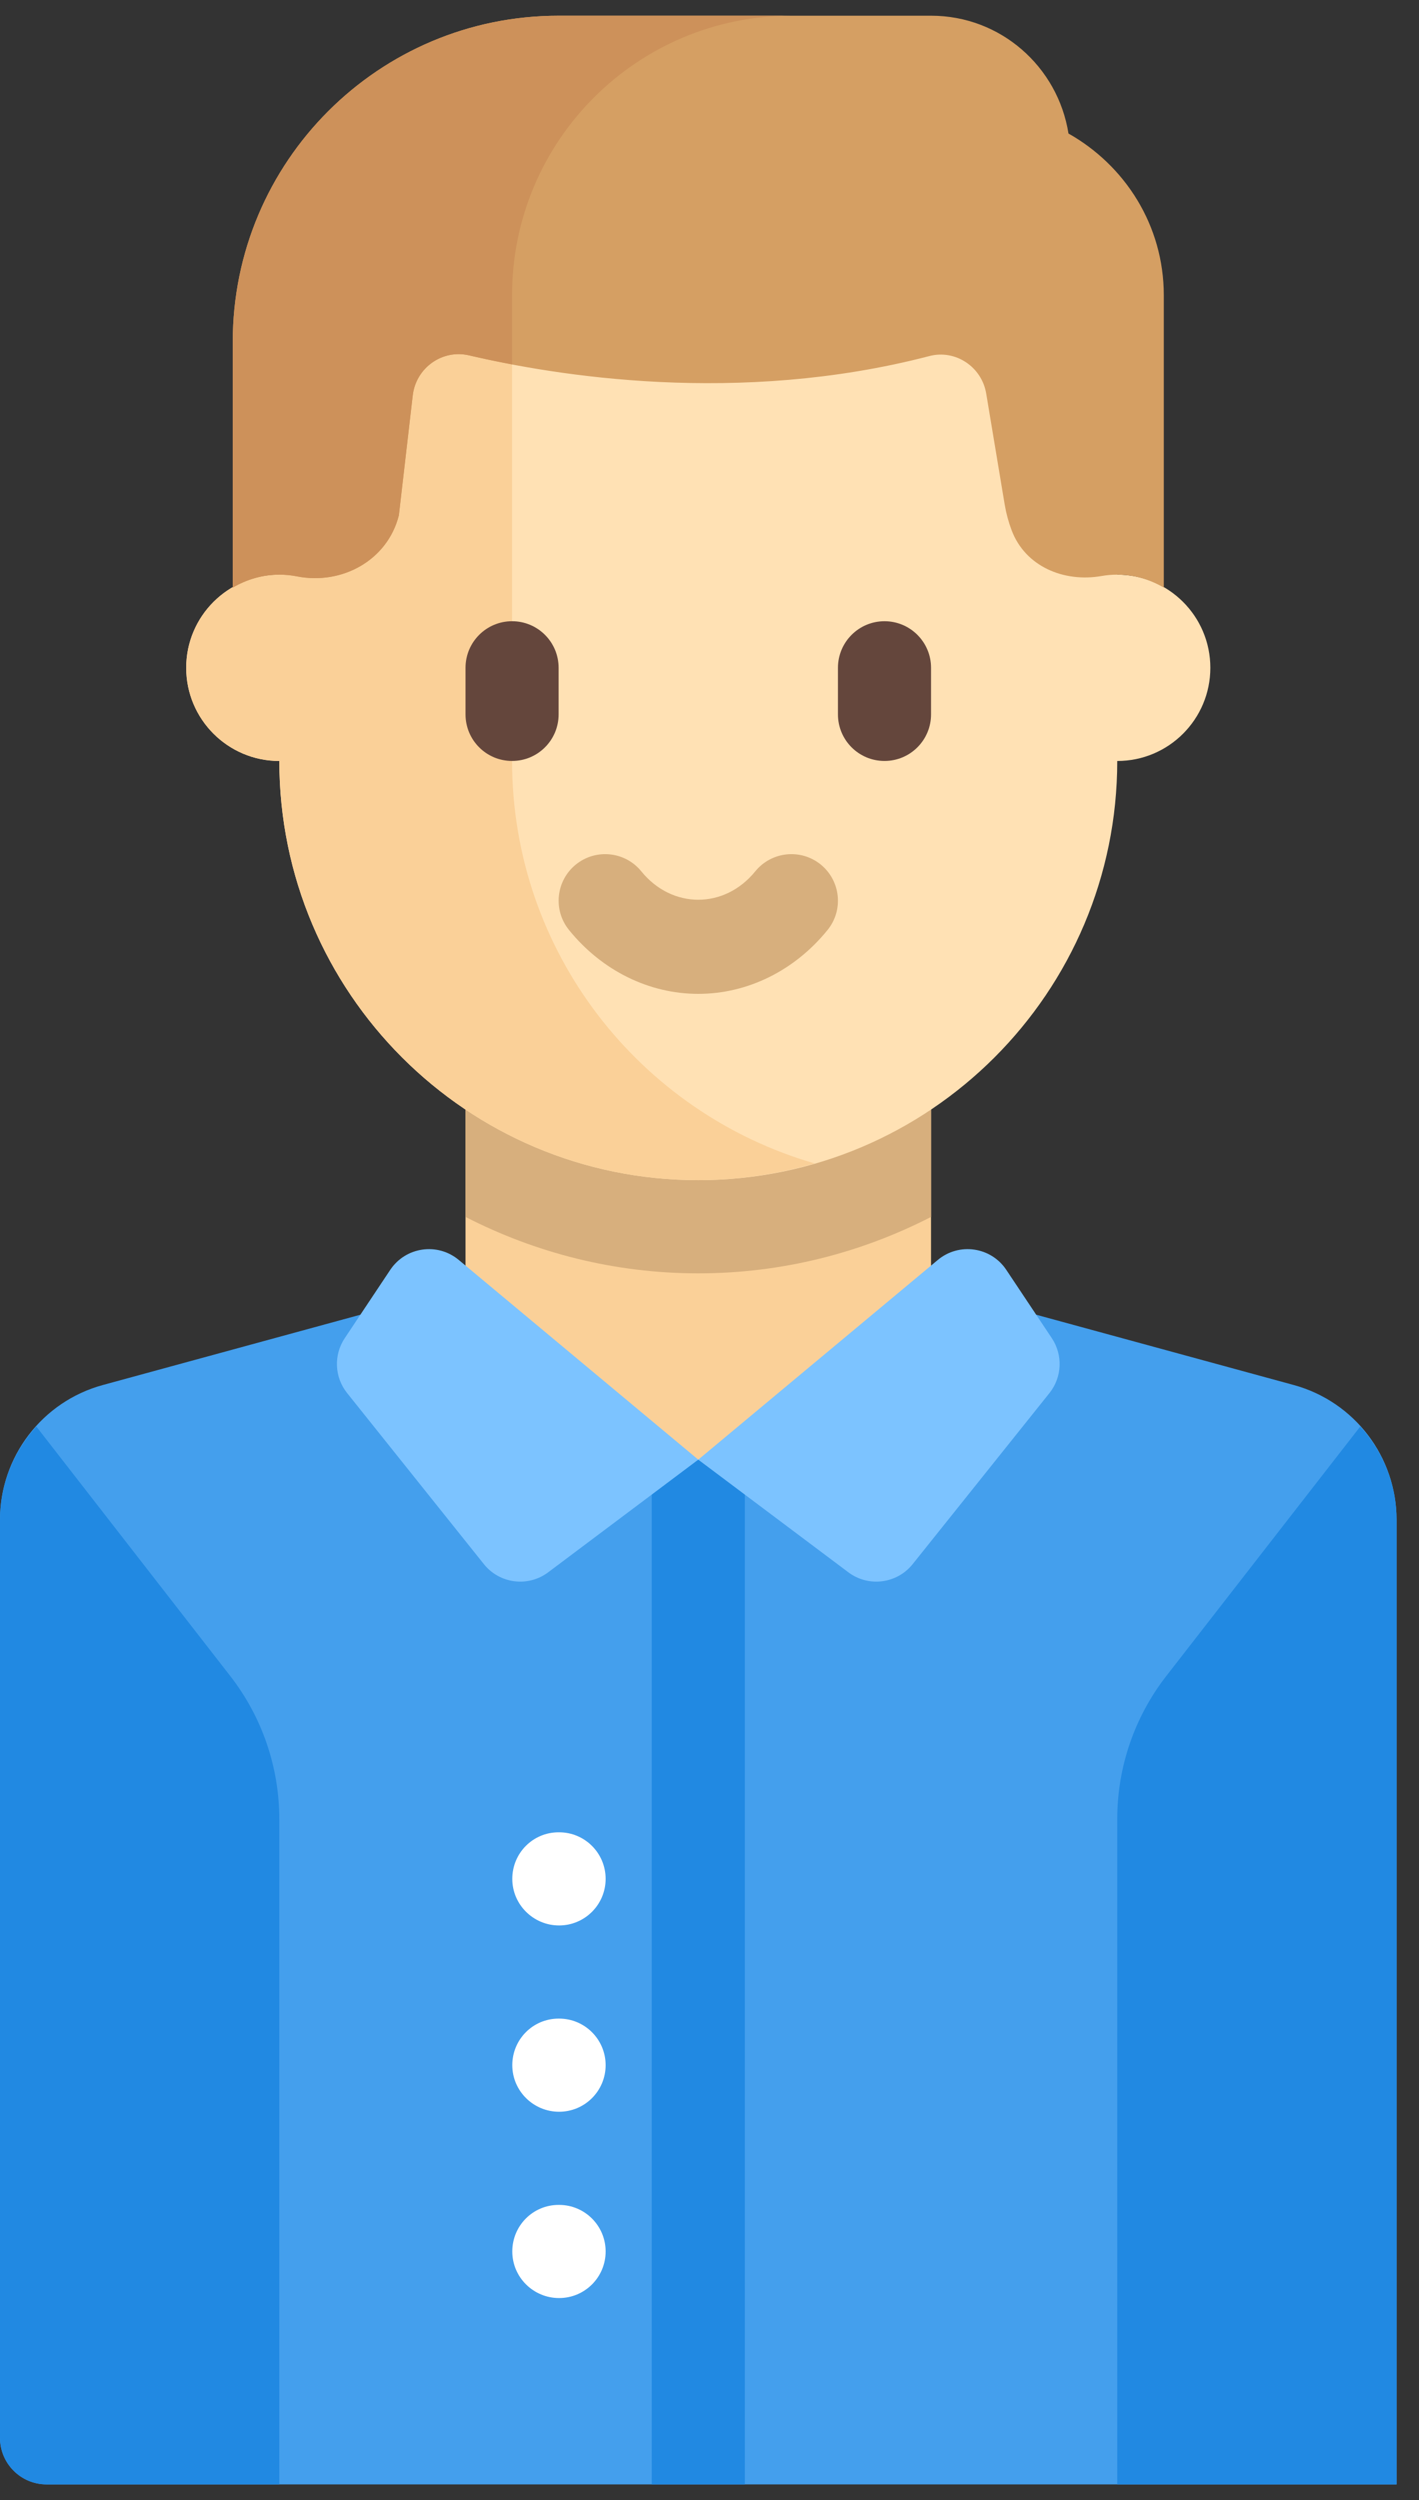
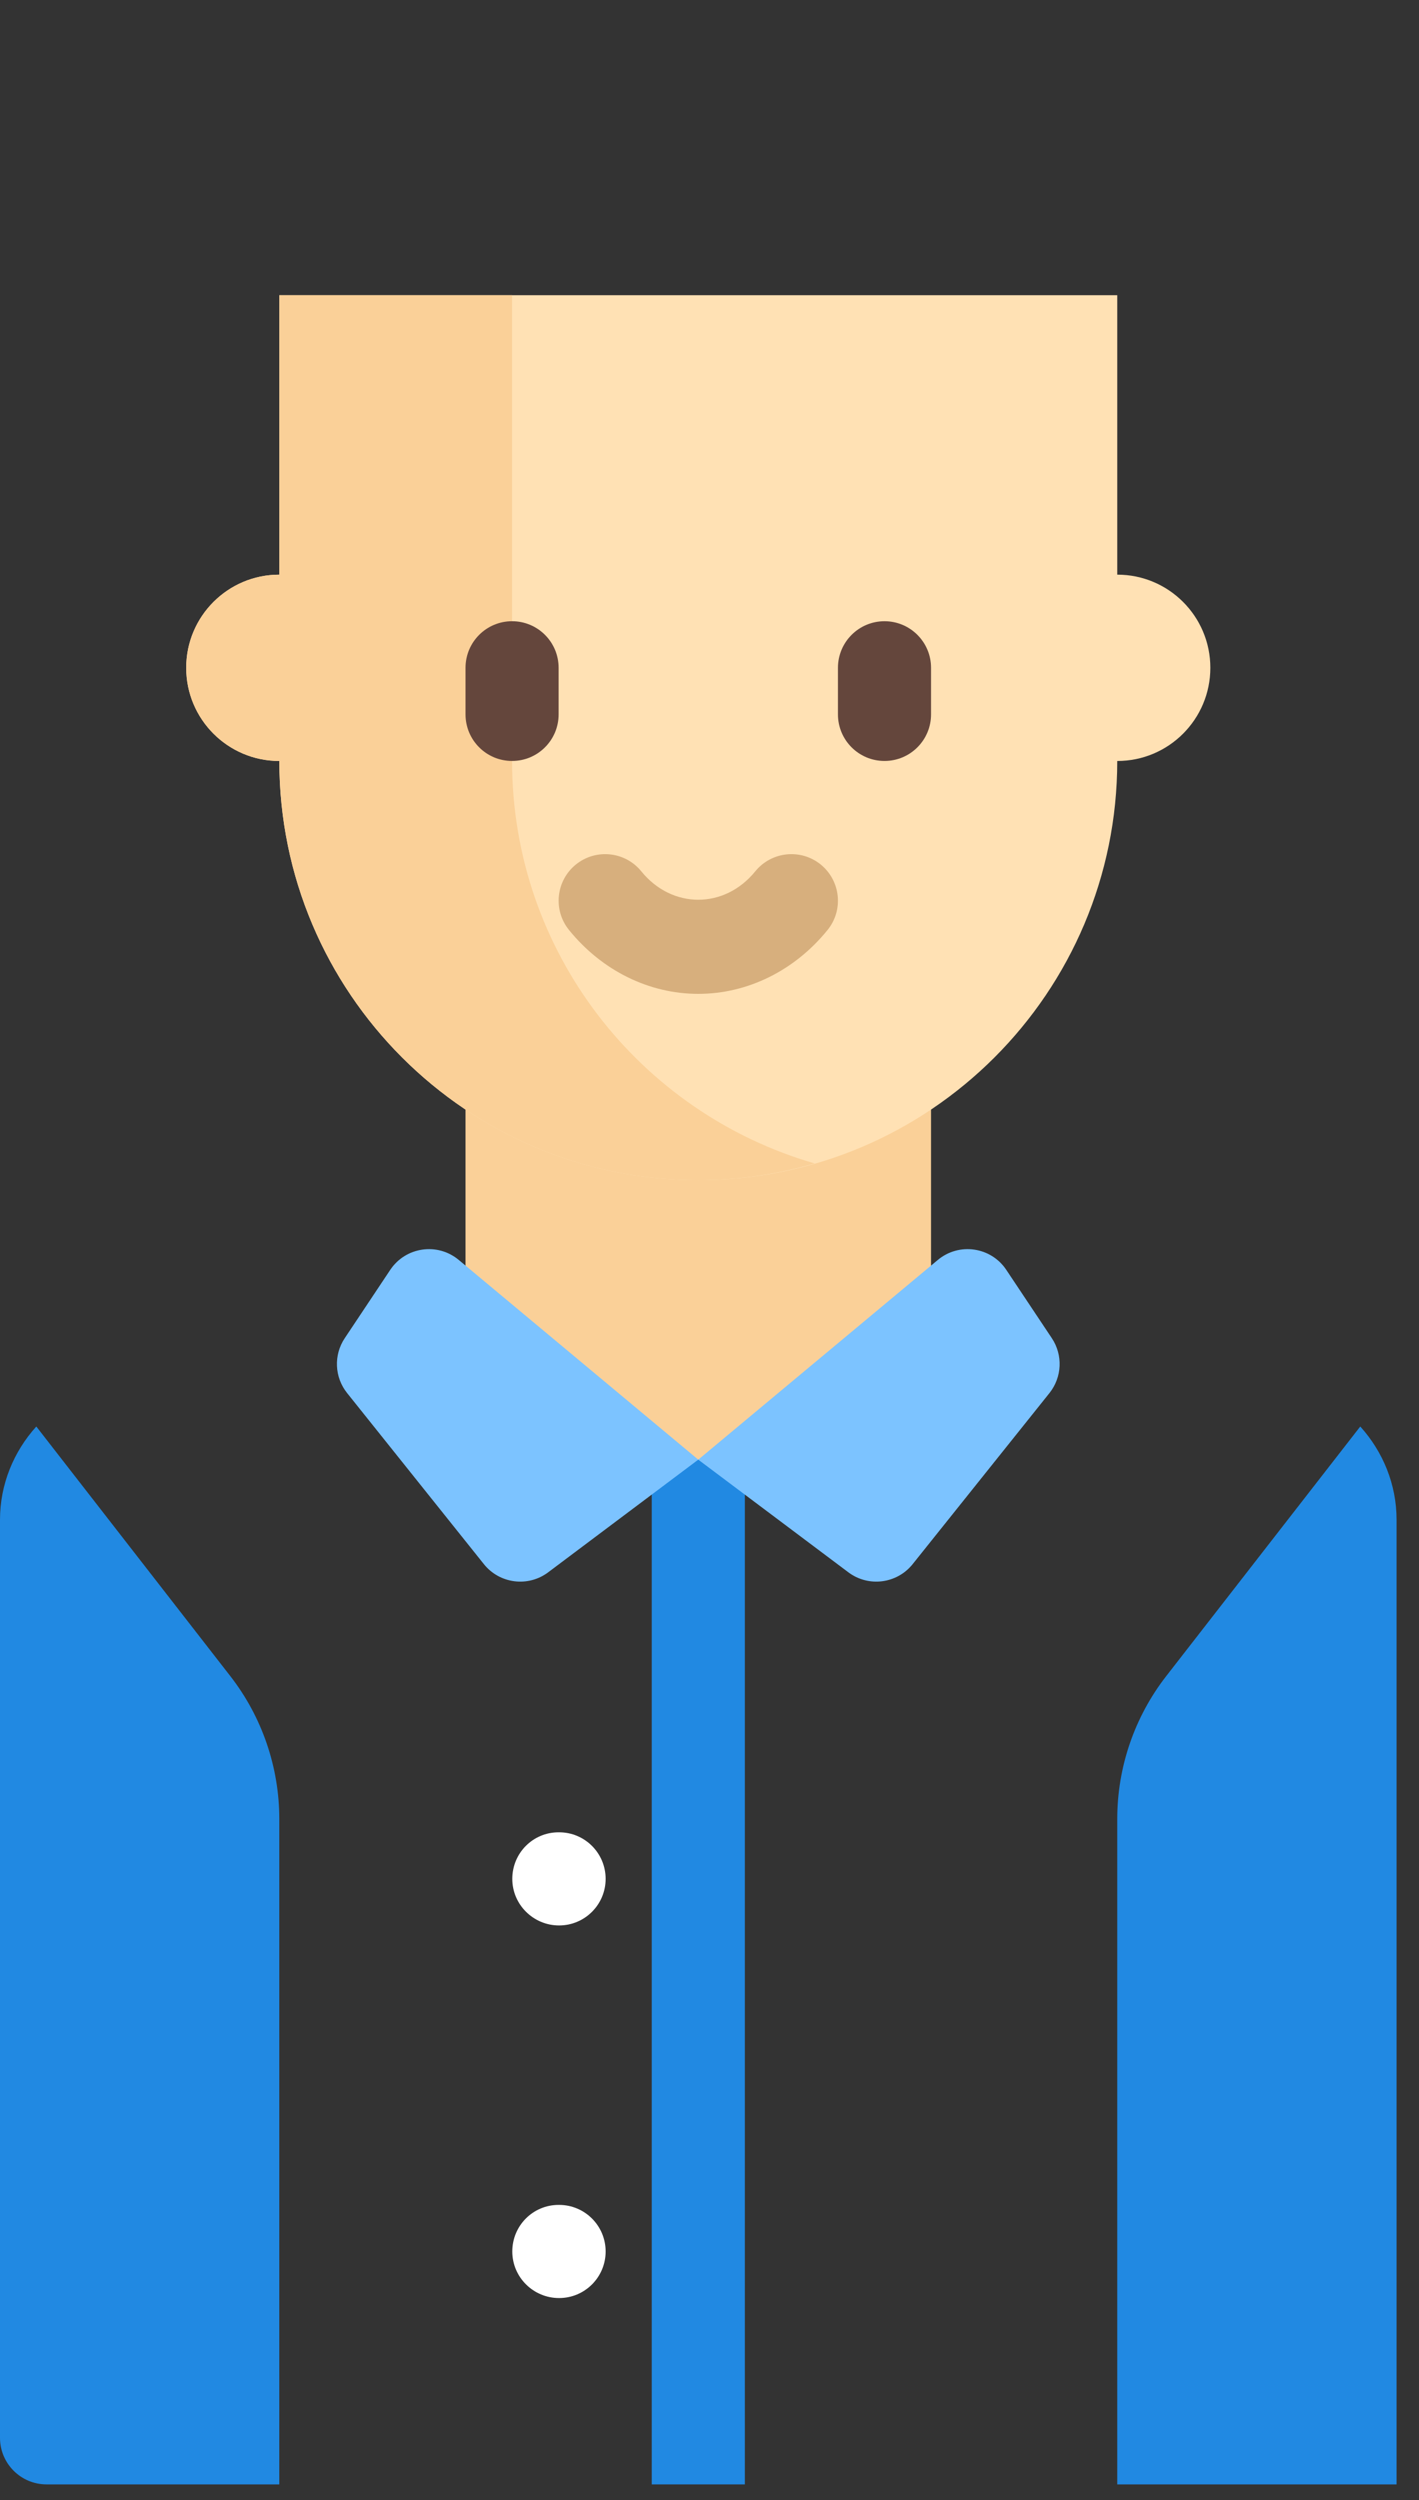
<svg xmlns="http://www.w3.org/2000/svg" width="46" height="81" viewBox="0 0 46 81" fill="none">
  <rect x="0" y="0" width="46" height="81" fill="#333333" stroke="none" />
-   <path d="M41.937 44.872L28.673 41.254H16.6L3.336 44.872C1.366 45.409 0 47.198 0 49.239V78.981C0 79.815 0.676 80.491 1.509 80.491H45.273V49.239C45.273 47.198 43.906 45.409 41.937 44.872Z" fill="#449FED" />
  <path d="M30.182 35.218H15.091V47.291H30.182V35.218Z" fill="#FAD098" />
-   <path d="M15.091 39.427C17.357 40.59 19.919 41.255 22.636 41.255C25.354 41.255 27.915 40.59 30.182 39.427V35.218H15.091V39.427Z" fill="#D7AF7D" />
  <path d="M36.218 18.618V9.564H9.055V18.618C7.388 18.618 6.036 19.969 6.036 21.636C6.036 23.303 7.388 24.655 9.055 24.655C9.055 32.156 15.135 38.236 22.636 38.236C30.137 38.236 36.218 32.156 36.218 24.655C37.885 24.655 39.236 23.303 39.236 21.636C39.236 19.969 37.885 18.618 36.218 18.618Z" fill="#FFE1B4" />
  <path d="M16.6 24.655V9.564H9.055V18.618C7.388 18.618 6.036 19.969 6.036 21.636C6.036 23.303 7.388 24.655 9.055 24.655C9.055 32.156 15.135 38.236 22.636 38.236C23.947 38.236 25.21 38.041 26.409 37.694C20.745 36.058 16.6 30.845 16.6 24.655Z" fill="#FAD098" />
  <path d="M22.636 32.2C21.039 32.2 19.512 31.446 18.447 30.132C17.921 29.485 18.021 28.535 18.668 28.009C19.318 27.485 20.267 27.586 20.79 28.231C21.786 29.457 23.487 29.457 24.483 28.231C25.008 27.586 25.957 27.485 26.605 28.009C27.252 28.535 27.352 29.485 26.826 30.132C25.761 31.446 24.234 32.2 22.636 32.2Z" fill="#D7AF7D" />
  <path d="M16.6 24.654C15.766 24.654 15.091 23.979 15.091 23.145V21.636C15.091 20.803 15.766 20.127 16.6 20.127C17.434 20.127 18.109 20.803 18.109 21.636V23.145C18.109 23.979 17.434 24.654 16.6 24.654Z" fill="#64463C" />
  <path d="M28.673 24.654C27.839 24.654 27.164 23.979 27.164 23.145V21.636C27.164 20.803 27.839 20.127 28.673 20.127C29.507 20.127 30.182 20.803 30.182 21.636V23.145C30.182 23.979 29.507 24.654 28.673 24.654Z" fill="#64463C" />
-   <path d="M32.795 17.182C33.235 18.349 34.483 18.878 35.712 18.662C35.876 18.633 36.045 18.618 36.218 18.618C36.771 18.618 37.282 18.778 37.727 19.037V9.564C37.727 7.306 36.473 5.361 34.637 4.326C34.294 2.165 32.439 0.509 30.182 0.509H18.109C12.275 0.509 7.545 5.239 7.545 11.073V19.037C7.991 18.778 8.502 18.618 9.054 18.618C9.249 18.618 9.438 18.637 9.621 18.673C11.09 18.963 12.562 18.15 12.93 16.698L13.38 12.812C13.483 11.921 14.334 11.308 15.208 11.514C17.982 12.167 23.932 13.152 30.128 11.536C30.975 11.315 31.826 11.886 31.97 12.75L32.569 16.345C32.618 16.635 32.694 16.915 32.795 17.182Z" fill="#D59F63" />
  <path d="M0 49.239V78.982C0 79.815 0.676 80.491 1.509 80.491H9.054V58.934C9.054 57.256 8.495 55.626 7.465 54.302L1.177 46.217C0.445 47.028 0 48.089 0 49.239Z" fill="#2189E2" />
  <path d="M45.273 49.239V80.491H36.218V58.934C36.218 57.256 36.777 55.626 37.807 54.302L44.096 46.217C44.828 47.028 45.273 48.089 45.273 49.239Z" fill="#2189E2" />
-   <path d="M18.109 0.509C12.275 0.509 7.545 5.238 7.545 11.073V19.037C7.991 18.778 8.502 18.618 9.054 18.618C9.249 18.618 9.438 18.637 9.621 18.673C11.09 18.963 12.562 18.15 12.93 16.698L13.38 12.812C13.483 11.921 14.334 11.308 15.208 11.514C15.605 11.607 16.082 11.707 16.6 11.805V9.564C16.6 4.563 20.654 0.509 25.655 0.509H18.109Z" fill="#CD915A" />
  <path d="M18.124 62.382C17.29 62.382 16.607 61.706 16.607 60.873C16.607 60.039 17.275 59.364 18.109 59.364H18.124C18.958 59.364 19.633 60.039 19.633 60.873C19.633 61.706 18.958 62.382 18.124 62.382Z" fill="white" />
  <path d="M18.124 74.454C17.29 74.454 16.607 73.779 16.607 72.945C16.607 72.112 17.275 71.436 18.109 71.436H18.124C18.958 71.436 19.633 72.112 19.633 72.945C19.633 73.779 18.958 74.454 18.124 74.454Z" fill="white" />
-   <path d="M18.124 68.418C17.29 68.418 16.607 67.742 16.607 66.909C16.607 66.076 17.275 65.4 18.109 65.4H18.124C18.958 65.4 19.633 66.076 19.633 66.909C19.633 67.742 18.958 68.418 18.124 68.418Z" fill="white" />
  <path d="M24.146 47.291H21.128V80.491H24.146V47.291Z" fill="#2189E2" />
  <path d="M14.872 40.821L22.636 47.291L17.77 50.941C17.118 51.43 16.195 51.312 15.686 50.676L11.253 45.134C10.842 44.621 10.811 43.901 11.176 43.355L12.65 41.143C13.148 40.396 14.183 40.246 14.872 40.821Z" fill="#7CC3FF" />
  <path d="M30.401 40.821L22.636 47.291L27.502 50.941C28.154 51.43 29.077 51.312 29.586 50.676L34.02 45.134C34.43 44.621 34.461 43.901 34.097 43.355L32.622 41.143C32.125 40.396 31.09 40.246 30.401 40.821Z" fill="#7CC3FF" />
</svg>